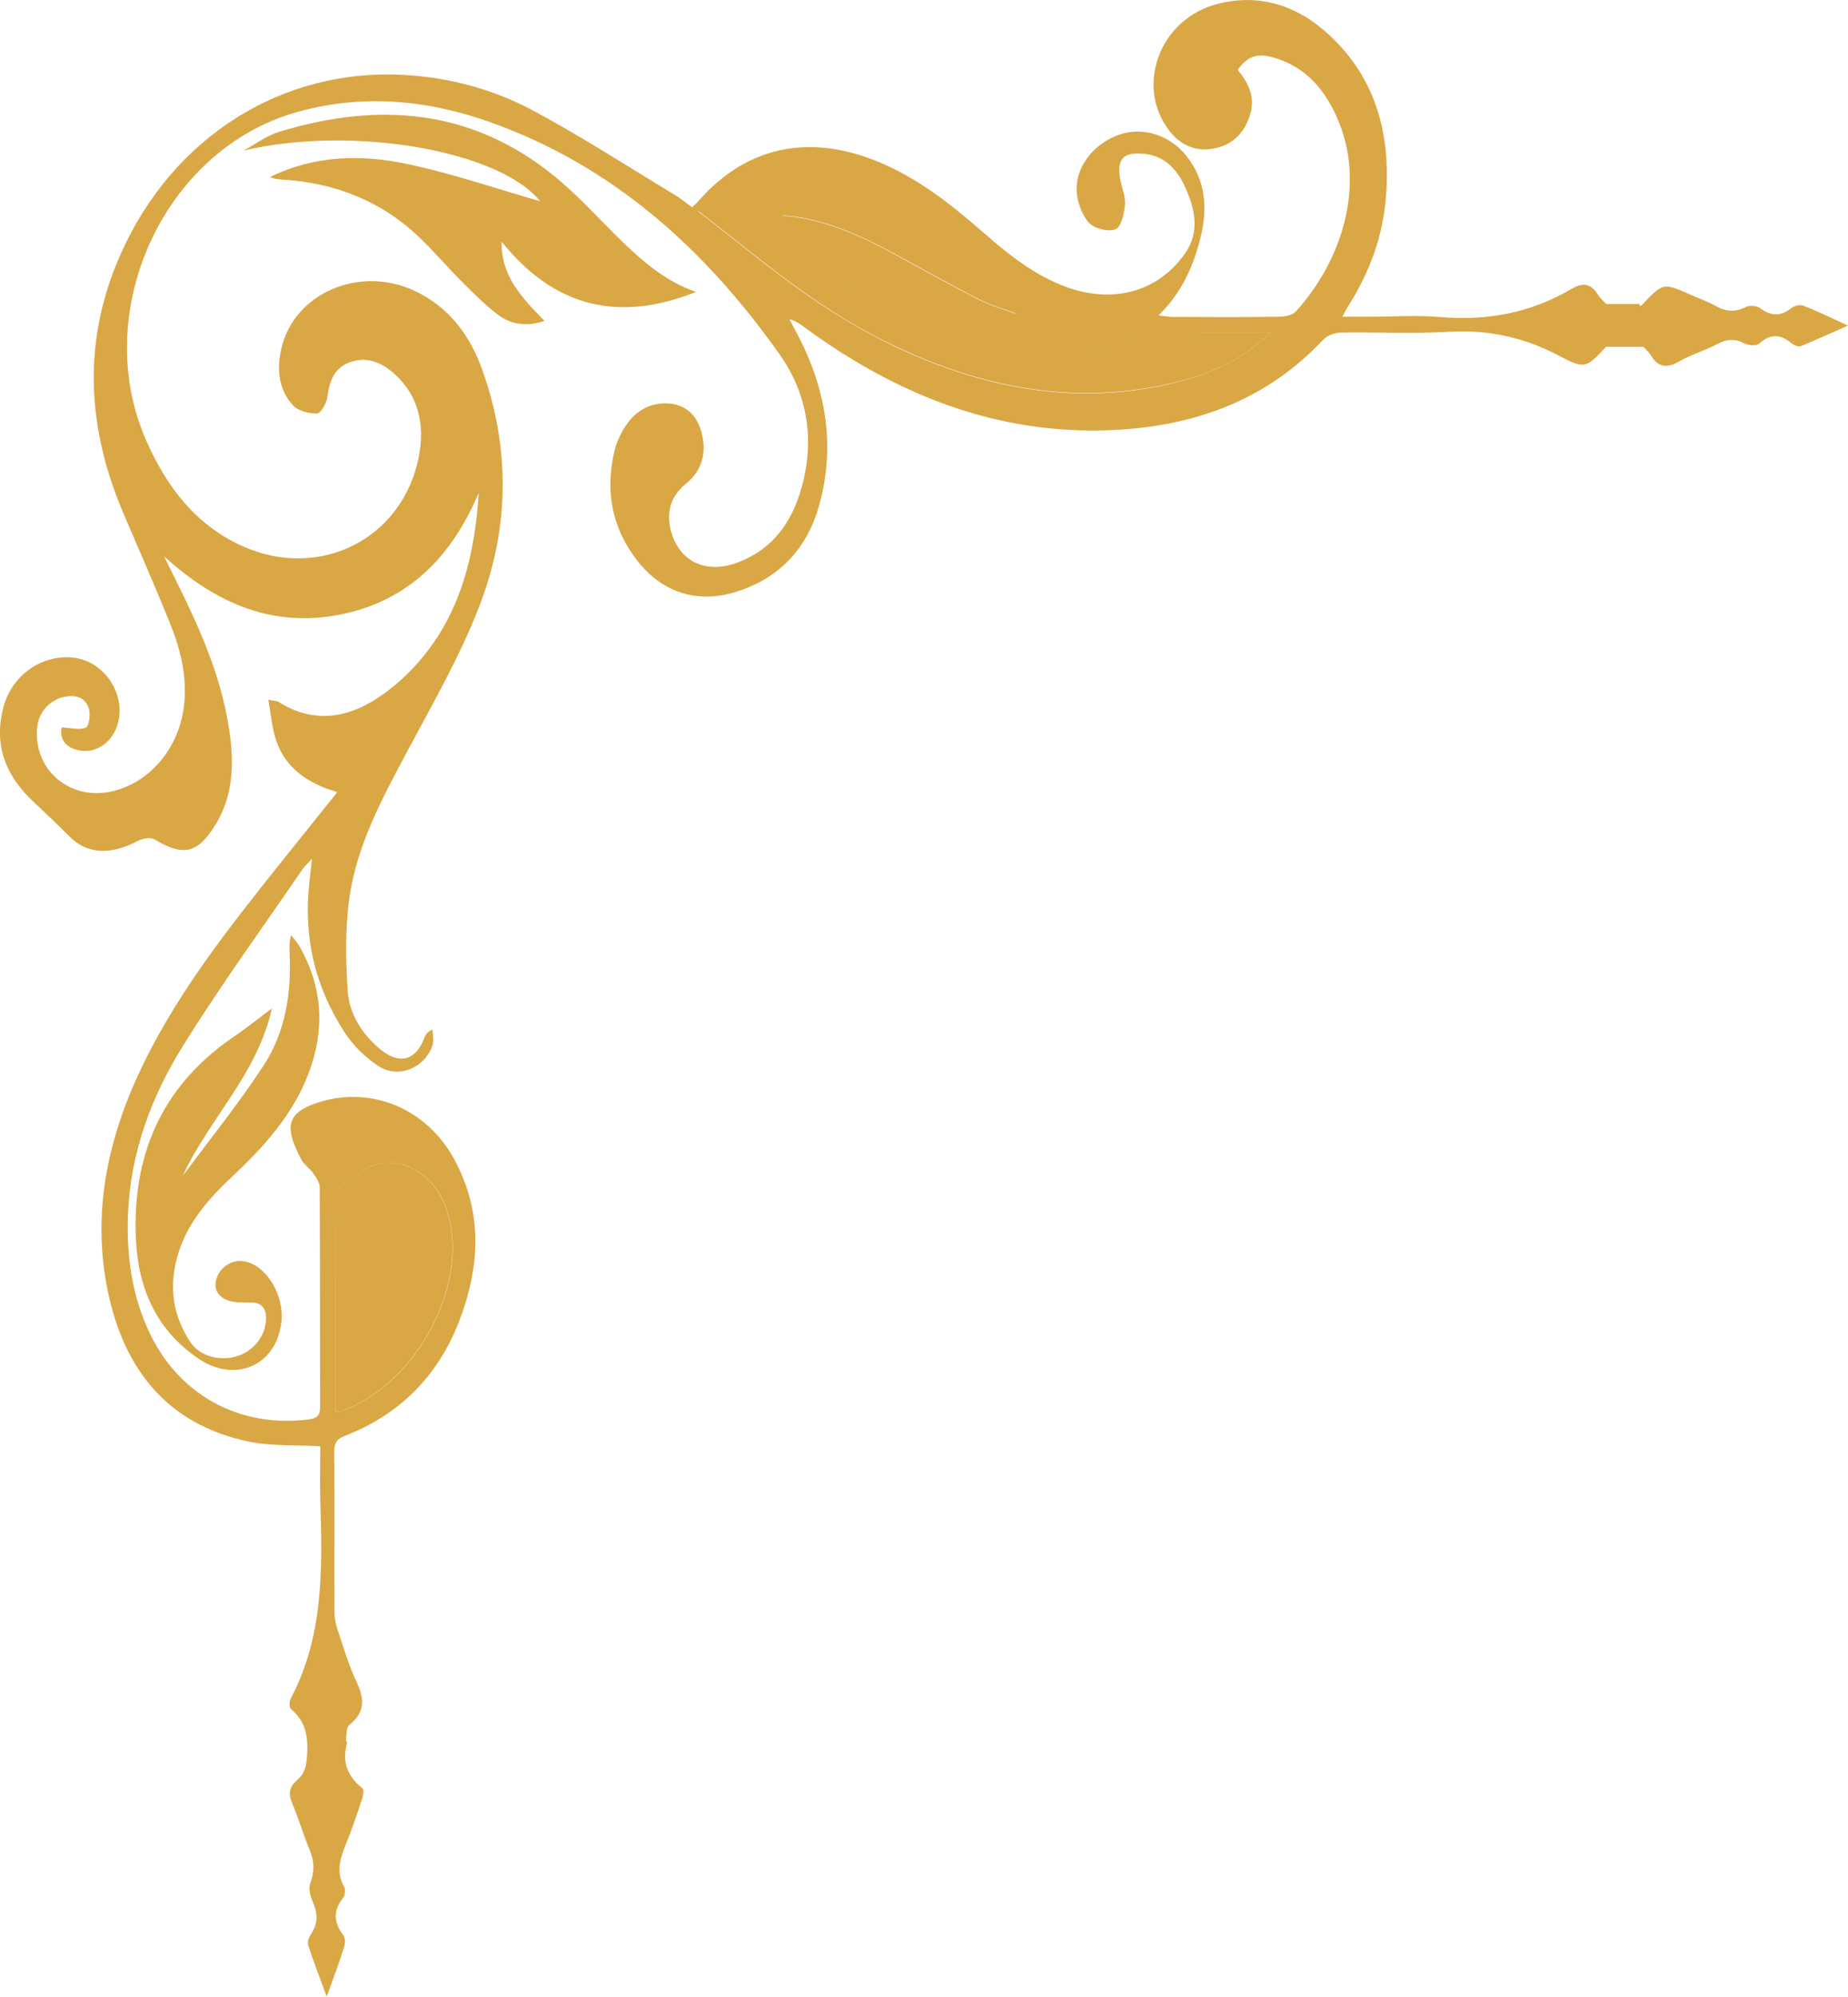
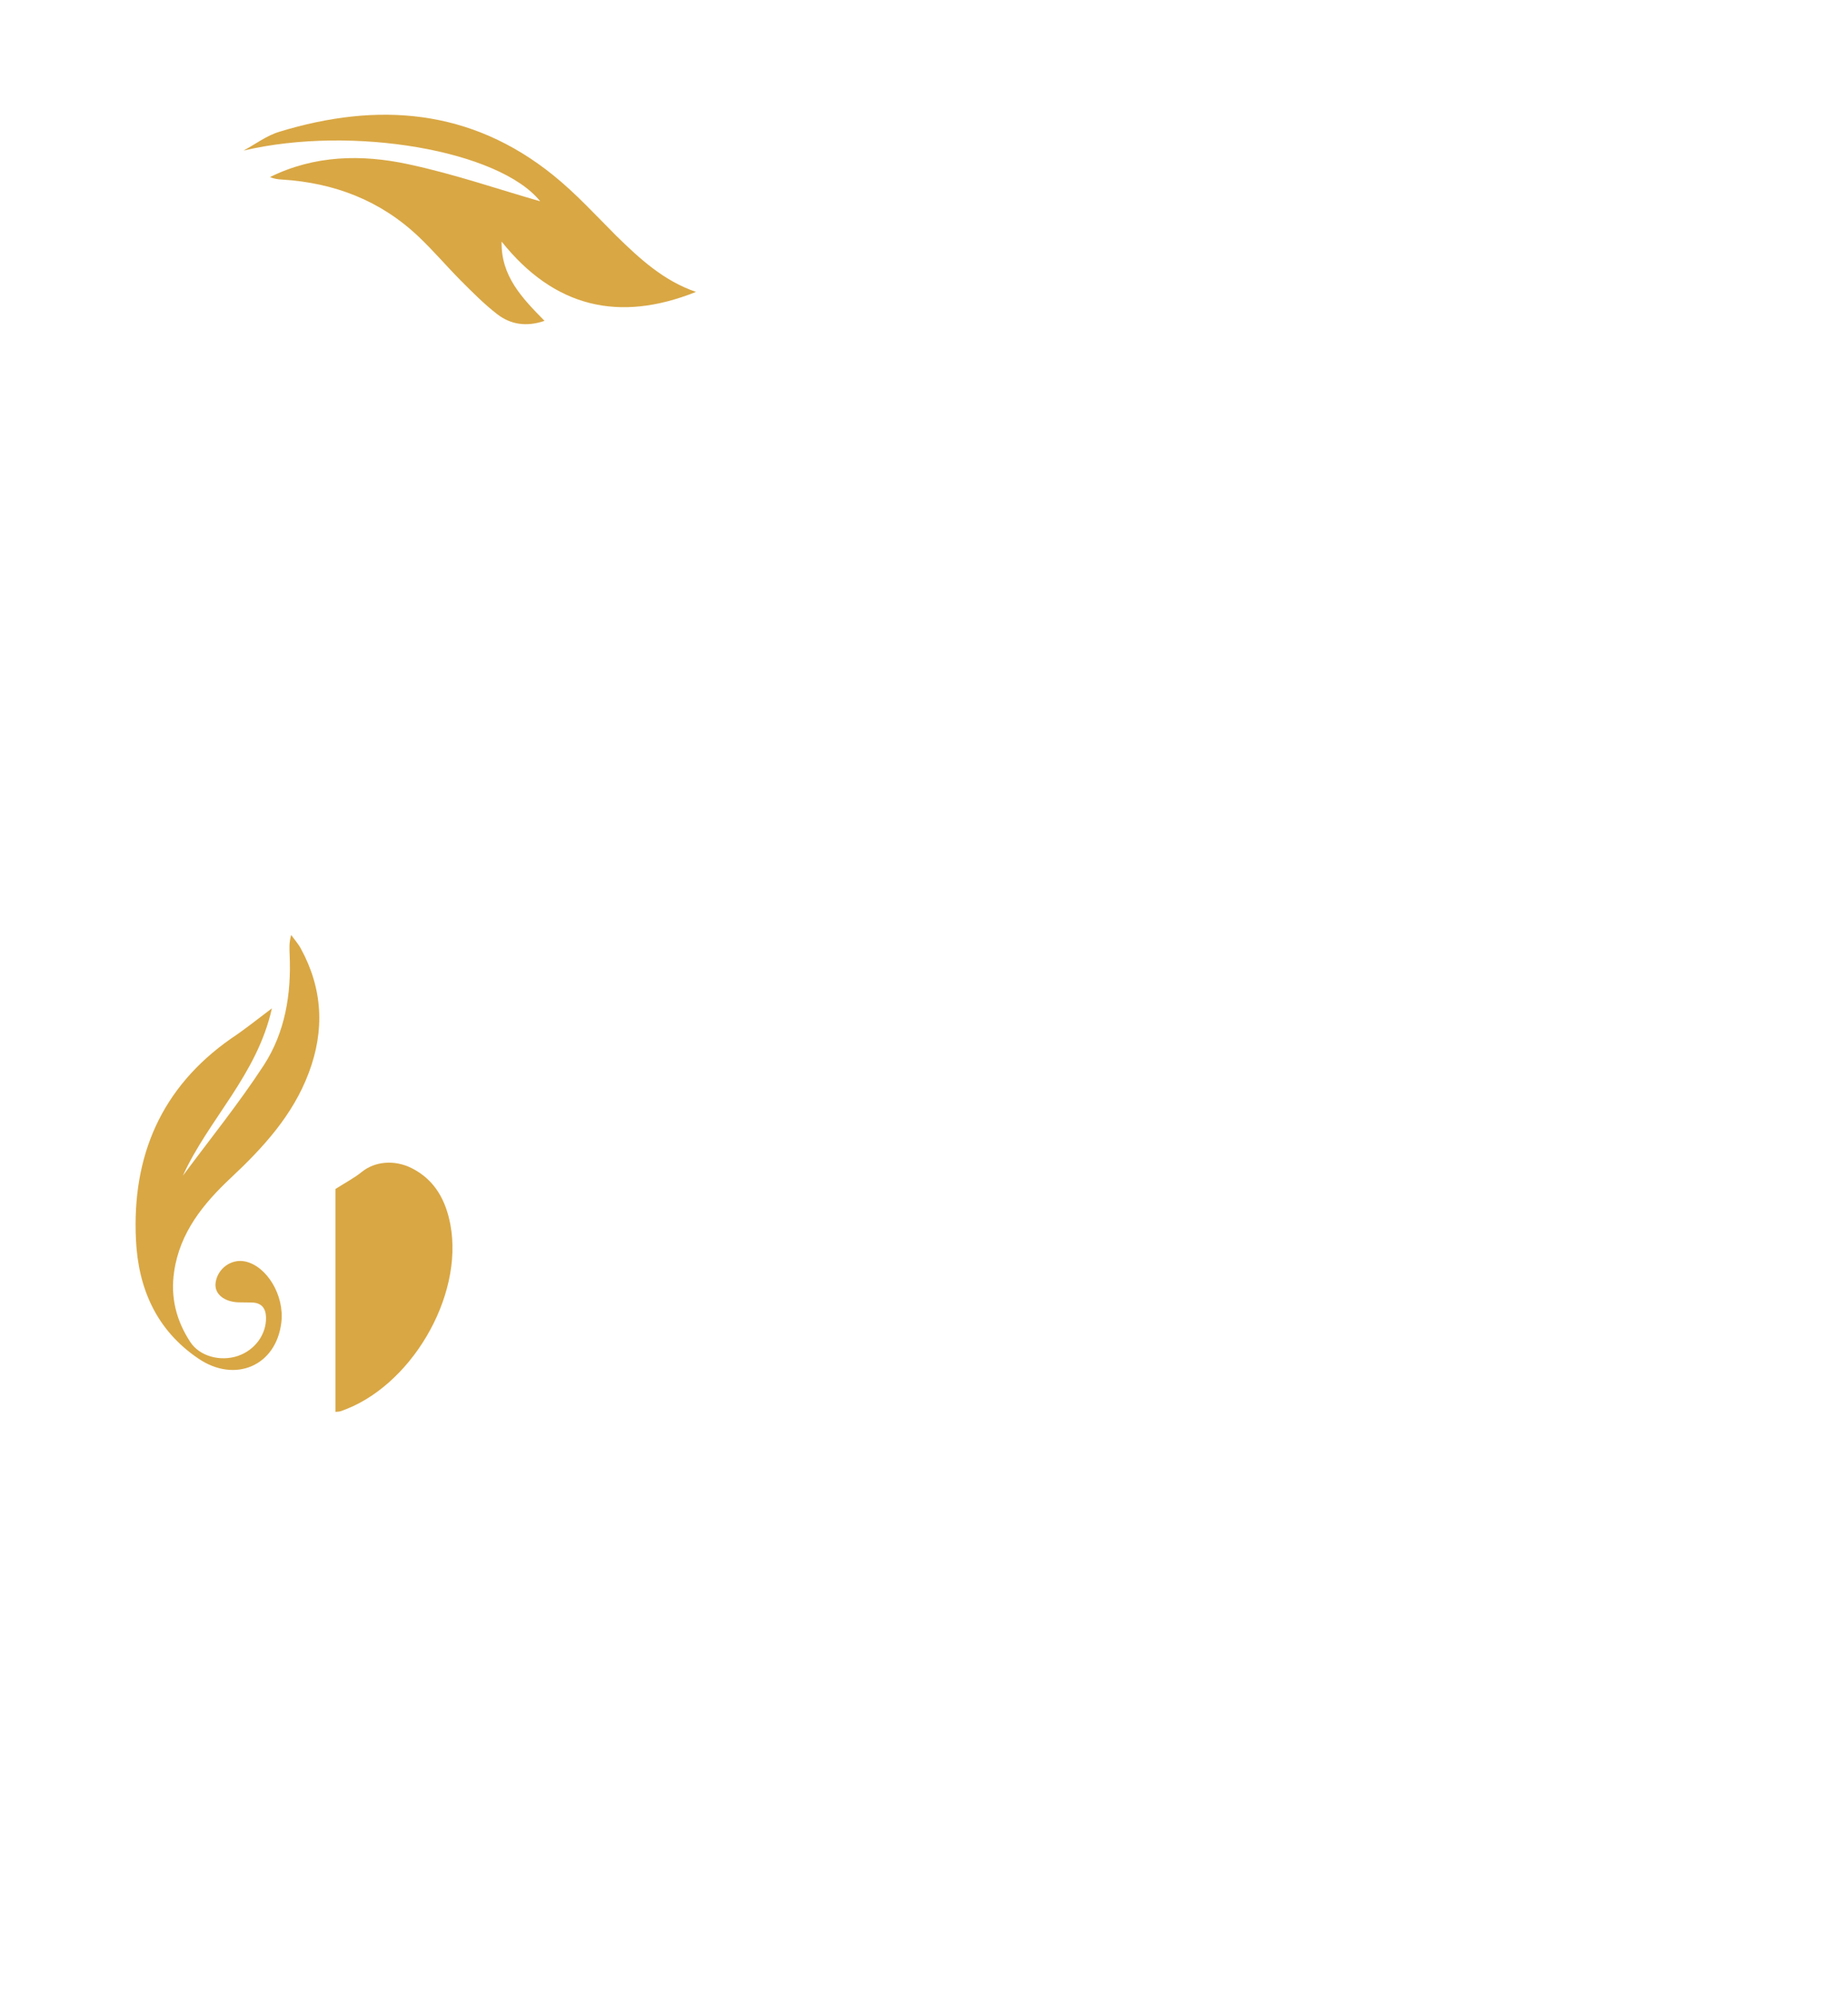
<svg xmlns="http://www.w3.org/2000/svg" version="1.1" id="Layer_1" x="0px" y="0px" viewBox="0 0 97.74 105.54" style="enable-background:new 0 0 97.74 105.54;" xml:space="preserve">
  <style type="text/css">
	.st0{fill:#D9A744;}
</style>
-   <path class="st0" d="M17.28,105.54c-0.38-1.05-0.71-1.88-0.98-2.72c-0.06-0.18,0.06-0.46,0.18-0.64c0.38-0.57,0.3-1.11,0.04-1.71  c-0.12-0.28-0.21-0.67-0.11-0.93c0.23-0.6,0.22-1.13-0.02-1.72c-0.34-0.82-0.59-1.68-0.94-2.51c-0.21-0.5-0.15-0.85,0.26-1.21  c0.45-0.39,0.51-0.83,0.54-1.49c0.04-0.99-0.15-1.66-0.86-2.27c-0.08-0.06-0.07-0.24-0.07-0.37c0-0.07,0.05-0.15,0.08-0.23  c1.73-3.3,1.65-6.87,1.54-10.45c-0.03-0.97,0-1.94,0-2.84c-1.34-0.08-2.62,0-3.84-0.26c-4.25-0.91-6.53-3.8-7.39-7.9  c-0.89-4.26,0.02-8.27,1.9-12.11c1.87-3.82,4.49-7.13,7.12-10.43c1.01-1.26,2.02-2.52,3.11-3.88c-1.54-0.45-2.71-1.24-3.22-2.69  c-0.23-0.65-0.28-1.37-0.43-2.19c0.34,0.07,0.46,0.06,0.54,0.11c1.77,1.12,3.54,0.9,5.19-0.17c0.91-0.59,1.76-1.36,2.45-2.21  c2.05-2.5,2.75-5.5,2.95-8.67c-1.42,3.35-3.69,5.72-7.35,6.44c-3.64,0.71-6.62-0.66-9.29-3.08c0.22,0.45,0.44,0.9,0.66,1.34  c1.22,2.45,2.33,4.95,2.76,7.68c0.28,1.79,0.29,3.57-0.72,5.19c-0.94,1.51-1.69,1.66-3.21,0.75c-0.21-0.13-0.65-0.05-0.9,0.09  c-1.44,0.76-2.68,0.68-3.59-0.24c-0.62-0.62-1.25-1.22-1.89-1.82c-1.49-1.38-2.15-3.04-1.6-5.05c0.45-1.65,1.98-2.72,3.58-2.6  c1.75,0.13,2.99,2.01,2.41,3.66c-0.33,0.94-1.24,1.47-2.1,1.23C3.41,39.47,3.14,39,3.26,38.45c0.46,0.02,0.94,0.16,1.28,0.01  c0.18-0.08,0.26-0.73,0.15-1.04c-0.21-0.6-0.76-0.71-1.35-0.57c-0.13,0.03-0.26,0.07-0.38,0.14c-0.65,0.35-0.98,0.91-1.01,1.64  c-0.09,2.12,1.75,3.65,3.88,3.22c2.11-0.43,3.72-2.38,3.92-4.72c0.13-1.47-0.22-2.86-0.76-4.19c-0.78-1.93-1.62-3.84-2.44-5.75  c-1.87-4.36-2.21-8.78-0.39-13.24c2.57-6.3,8.23-10.15,14.66-10.01c2.58,0.06,5.07,0.68,7.33,1.88c2.57,1.37,5.02,2.96,7.52,4.47  c0.32,0.19,0.61,0.43,0.93,0.66c0.11-0.1,0.2-0.16,0.26-0.23c2.35-2.75,5.41-3.59,8.84-2.45c2.44,0.82,4.42,2.37,6.32,4.03  c1.35,1.18,2.74,2.29,4.46,2.9c2.45,0.86,4.8,0.2,6.2-1.81c0.81-1.16,0.51-2.39-0.02-3.55c-0.44-0.95-1.14-1.66-2.27-1.72  c-0.98-0.06-1.3,0.29-1.16,1.25c0.07,0.48,0.3,0.96,0.27,1.43c-0.03,0.47-0.2,1.2-0.5,1.32c-0.38,0.15-1.15-0.04-1.42-0.36  c-0.38-0.44-0.63-1.14-0.64-1.73c-0.02-1.32,1.01-2.51,2.31-2.93c1.21-0.4,2.62,0.04,3.49,1.13c1.03,1.29,1.14,2.77,0.76,4.31  c-0.37,1.51-0.99,2.92-2.22,4.13c0.32,0.04,0.52,0.08,0.72,0.08c1.89,0.01,3.79,0.02,5.68-0.01c0.29,0,0.68-0.08,0.86-0.28  c2.35-2.57,3.84-6.72,2.09-10.43c-0.67-1.43-1.67-2.52-3.24-2.98c-0.9-0.26-1.38-0.1-1.93,0.64c0.56,0.68,0.94,1.42,0.66,2.36  c-0.28,0.93-0.86,1.56-1.82,1.78c-1,0.22-1.81-0.11-2.44-0.9C60,4.55,61.34,0.97,64.42,0.2c2.1-0.53,4,0.03,5.6,1.4  c2.7,2.32,3.56,5.4,3.28,8.84c-0.17,2.09-0.88,4-2.01,5.76c-0.08,0.13-0.15,0.27-0.29,0.54c0.58,0,1.05,0,1.53,0  c1.22,0,2.44-0.09,3.65,0.02c2.47,0.21,4.78-0.22,6.92-1.48c0.58-0.34,1.03-0.33,1.41,0.29c0.14,0.23,0.36,0.4,0.44,0.5  c0.66,0,1.21,0,1.77,0c0,0.04,0,0.08,0,0.11c0.05-0.02,0.1-0.04,0.14-0.08c1.1-1.16,1.1-1.16,2.56-0.52c0.45,0.2,0.91,0.36,1.33,0.6  c0.54,0.3,1.04,0.33,1.61,0.04c0.19-0.1,0.57-0.06,0.75,0.08c0.57,0.42,1.07,0.43,1.63-0.01c0.15-0.12,0.45-0.2,0.62-0.14  c0.75,0.29,1.47,0.64,2.38,1.06c-0.94,0.41-1.71,0.77-2.5,1.09c-0.12,0.05-0.35-0.05-0.48-0.15c-0.58-0.48-1.11-0.54-1.71,0.01  c-0.14,0.13-0.56,0.11-0.77,0c-0.51-0.27-0.94-0.24-1.44,0.02c-0.67,0.35-1.41,0.57-2.06,0.94c-0.64,0.36-1.09,0.29-1.47-0.34  c-0.12-0.2-0.32-0.36-0.4-0.45c-0.66,0-1.22,0-2,0c0.17-0.09,0.11-0.08,0.07-0.04c-1.09,1.17-1.13,1.25-2.55,0.5  c-1.85-0.97-3.75-1.38-5.84-1.25c-1.89,0.11-3.79,0.01-5.68,0.04c-0.31,0.01-0.7,0.14-0.91,0.36c-3.01,3.22-6.83,4.59-11.11,4.79  c-6.13,0.29-11.5-1.87-16.37-5.45c-0.22-0.16-0.43-0.32-0.77-0.41c0.12,0.23,0.25,0.47,0.37,0.7c1.54,2.88,2.09,5.91,1.22,9.09  c-0.62,2.26-2.03,3.84-4.3,4.59c-2.06,0.68-3.95,0.13-5.3-1.57C32.37,27.95,32,26,32.49,23.87c0.09-0.41,0.28-0.83,0.49-1.19  c0.54-0.9,1.34-1.43,2.41-1.35c0.91,0.07,1.48,0.66,1.71,1.51c0.28,1.05,0.06,2.01-0.8,2.71c-0.81,0.66-1.06,1.47-0.83,2.45  c0.39,1.62,1.79,2.36,3.47,1.76c2.09-0.75,3.12-2.43,3.58-4.48c0.53-2.34,0.09-4.59-1.26-6.51C37.32,13.19,32.4,8.73,25.82,6.42  c-3.31-1.16-6.71-1.46-10.13-0.49C8.65,7.91,4.73,16.5,7.74,23.3c1.07,2.42,2.59,4.44,5.07,5.56c4.1,1.86,8.53-0.39,9.35-4.77  c0.3-1.63,0-3.15-1.28-4.31c-0.66-0.6-1.46-0.97-2.38-0.63c-0.85,0.31-1.08,1.03-1.19,1.86c-0.04,0.32-0.36,0.85-0.55,0.85  c-0.44,0-1.01-0.14-1.28-0.45c-0.78-0.87-0.85-1.97-0.58-3.06c0.71-2.88,4.14-4.33,7.02-2.98c1.8,0.84,2.92,2.33,3.57,4.13  c1.5,4.16,1.46,8.38-0.11,12.47c-1.02,2.66-2.46,5.16-3.81,7.69c-1.32,2.47-2.66,4.93-3.08,7.72c-0.24,1.63-0.21,3.33-0.1,4.99  c0.08,1.24,0.76,2.3,1.74,3.11c1.01,0.82,1.88,0.57,2.32-0.64c0.06-0.16,0.16-0.3,0.43-0.42c0,0.28,0.08,0.59-0.01,0.85  c-0.41,1.18-1.79,1.77-2.84,1.09c-0.7-0.45-1.36-1.1-1.81-1.8c-1.56-2.39-2.18-5.04-1.86-7.89c0.04-0.37,0.08-0.75,0.14-1.28  c-0.22,0.25-0.37,0.38-0.48,0.53c-2.12,3.1-4.34,6.14-6.32,9.33C8,57.96,6.9,60.93,6.77,64.18c-0.08,2.11,0.18,4.16,1.06,6.1  c1.54,3.42,4.8,5.22,8.5,4.75c0.44-0.06,0.6-0.22,0.6-0.66c-0.01-3.87,0-7.74-0.02-11.61c0-0.25-0.19-0.52-0.35-0.75  c-0.18-0.26-0.49-0.45-0.63-0.73c-0.82-1.58-0.93-2.46,1.01-3.04c2.71-0.82,5.61,0.34,7.08,3.03c1.54,2.82,1.37,5.74,0.24,8.63  c-1.12,2.85-3.14,4.89-6.03,6c-0.44,0.17-0.55,0.39-0.55,0.83c0.02,2.84,0,5.68,0.01,8.52c0,0.32,0.08,0.64,0.18,0.94  c0.31,0.92,0.58,1.87,1,2.74c0.42,0.9,0.43,1.6-0.4,2.25c-0.16,0.12-0.13,0.49-0.17,0.75c-0.01,0.07,0.07,0.17,0.05,0.23  c-0.27,0.98,0.03,1.74,0.82,2.37c0.09,0.07,0.04,0.4-0.03,0.59c-0.26,0.79-0.53,1.59-0.85,2.37c-0.3,0.75-0.53,1.46-0.09,2.24  c0.08,0.14,0.06,0.45-0.04,0.57c-0.55,0.68-0.52,1.32,0,2c0.1,0.13,0.11,0.41,0.05,0.58C17.96,103.7,17.65,104.51,17.28,105.54z   M67.21,17.56c-2.24,0-4.48-0.01-6.72,0.01c-0.2,0-0.42,0.1-0.59,0.21c-3.01,1.79-6.19,1.93-9.47,0.98c-4-1.16-6.33-4.41-9.04-7.35  c0.29,0.02,0.48,0.03,0.66,0.06c1.9,0.28,3.62,1.07,5.28,1.98c1.47,0.8,2.93,1.62,4.42,2.38c0.68,0.34,1.42,0.55,2.01,0.77  c-2.26-1.38-4.64-2.76-6.95-4.26c-1.68-1.09-3.47-1.73-5.45-1.87c-1.48-0.11-2.93,0.08-4.45,0.69c1.99,1.54,3.82,3.06,5.76,4.42  c1.46,1.02,3,1.94,4.6,2.71c4.6,2.19,9.41,3.16,14.49,2.03C63.79,19.86,65.68,19.1,67.21,17.56z M17.74,74.63  c0.11-0.01,0.19-0.01,0.27-0.03c3.7-1.24,6.54-6.05,5.82-9.87c-0.24-1.28-0.81-2.35-2.02-2.97c-0.94-0.48-1.99-0.37-2.67,0.19  c-0.39,0.32-0.84,0.55-1.39,0.9C17.74,66.63,17.74,70.62,17.74,74.63z" />
  <path class="st0" d="M36.81,15.43c-4.07,1.63-7.5,0.82-10.28-2.66c-0.04,1.83,1.09,2.99,2.27,4.19c-0.96,0.33-1.8,0.19-2.5-0.35  c-0.7-0.54-1.33-1.18-1.96-1.81c-0.74-0.75-1.43-1.56-2.19-2.28c-2.03-1.93-4.48-2.86-7.25-3.03c-0.21-0.01-0.41-0.04-0.62-0.13  c2.35-1.16,4.85-1.21,7.31-0.68c2.44,0.52,4.81,1.34,6.98,1.96c-2.15-2.68-9.92-4.04-15.69-2.68c0.63-0.34,1.23-0.8,1.91-1  c5.19-1.58,10.11-1.22,14.48,2.31c1.19,0.96,2.24,2.11,3.33,3.2C33.83,13.67,35.09,14.84,36.81,15.43z" />
  <path class="st0" d="M14.38,53.3c-0.78,3.52-3.35,5.86-4.71,8.85c1.44-1.94,2.96-3.82,4.28-5.84c1.13-1.74,1.46-3.76,1.37-5.83  c-0.01-0.32-0.04-0.64,0.08-1.06c0.17,0.24,0.37,0.46,0.51,0.72c1.16,2.12,1.27,4.32,0.42,6.57c-0.84,2.24-2.41,3.95-4.12,5.55  c-1.46,1.37-2.7,2.89-3,4.96c-0.2,1.35,0.11,2.58,0.85,3.71c0.49,0.76,1.59,1.06,2.53,0.74c0.9-0.31,1.5-1.14,1.48-2.03  c-0.01-0.47-0.22-0.77-0.73-0.79c-0.24-0.01-0.49,0-0.73-0.01c-0.77-0.03-1.27-0.45-1.21-1.01c0.09-0.77,0.83-1.31,1.57-1.15  c1.15,0.25,2.08,1.8,1.91,3.22c-0.27,2.3-2.45,3.23-4.39,1.91c-2.23-1.51-3.18-3.72-3.3-6.29c-0.21-4.41,1.33-8.04,5.04-10.63  C12.91,54.44,13.56,53.92,14.38,53.3z" />
-   <path class="st0" d="M67.21,17.56c-1.53,1.54-3.42,2.3-5.44,2.74c-5.08,1.13-9.89,0.16-14.49-2.03c-1.6-0.76-3.15-1.69-4.6-2.71  c-1.94-1.36-3.77-2.88-5.76-4.42c1.52-0.61,2.96-0.8,4.45-0.69c1.98,0.14,3.77,0.79,5.45,1.87c2.31,1.49,4.69,2.88,6.95,4.26  c-0.59-0.22-1.34-0.43-2.01-0.77c-1.49-0.76-2.95-1.58-4.42-2.38c-1.67-0.91-3.38-1.7-5.28-1.98c-0.18-0.03-0.36-0.03-0.66-0.06  c2.71,2.94,5.04,6.19,9.04,7.35c3.27,0.95,6.46,0.81,9.47-0.98c0.18-0.11,0.39-0.21,0.59-0.21C62.73,17.56,64.97,17.56,67.21,17.56z  " />
-   <path class="st0" d="M17.74,74.63c0-4.01,0-8,0-11.78c0.55-0.35,1.01-0.59,1.39-0.9c0.69-0.56,1.73-0.67,2.67-0.19  c1.21,0.62,1.78,1.7,2.02,2.97c0.72,3.82-2.13,8.63-5.82,9.87C17.93,74.62,17.85,74.62,17.74,74.63z" />
+   <path class="st0" d="M17.74,74.63c0-4.01,0-8,0-11.78c0.55-0.35,1.01-0.59,1.39-0.9c0.69-0.56,1.73-0.67,2.67-0.19  c1.21,0.62,1.78,1.7,2.02,2.97c0.72,3.82-2.13,8.63-5.82,9.87C17.93,74.62,17.85,74.62,17.74,74.63" />
</svg>